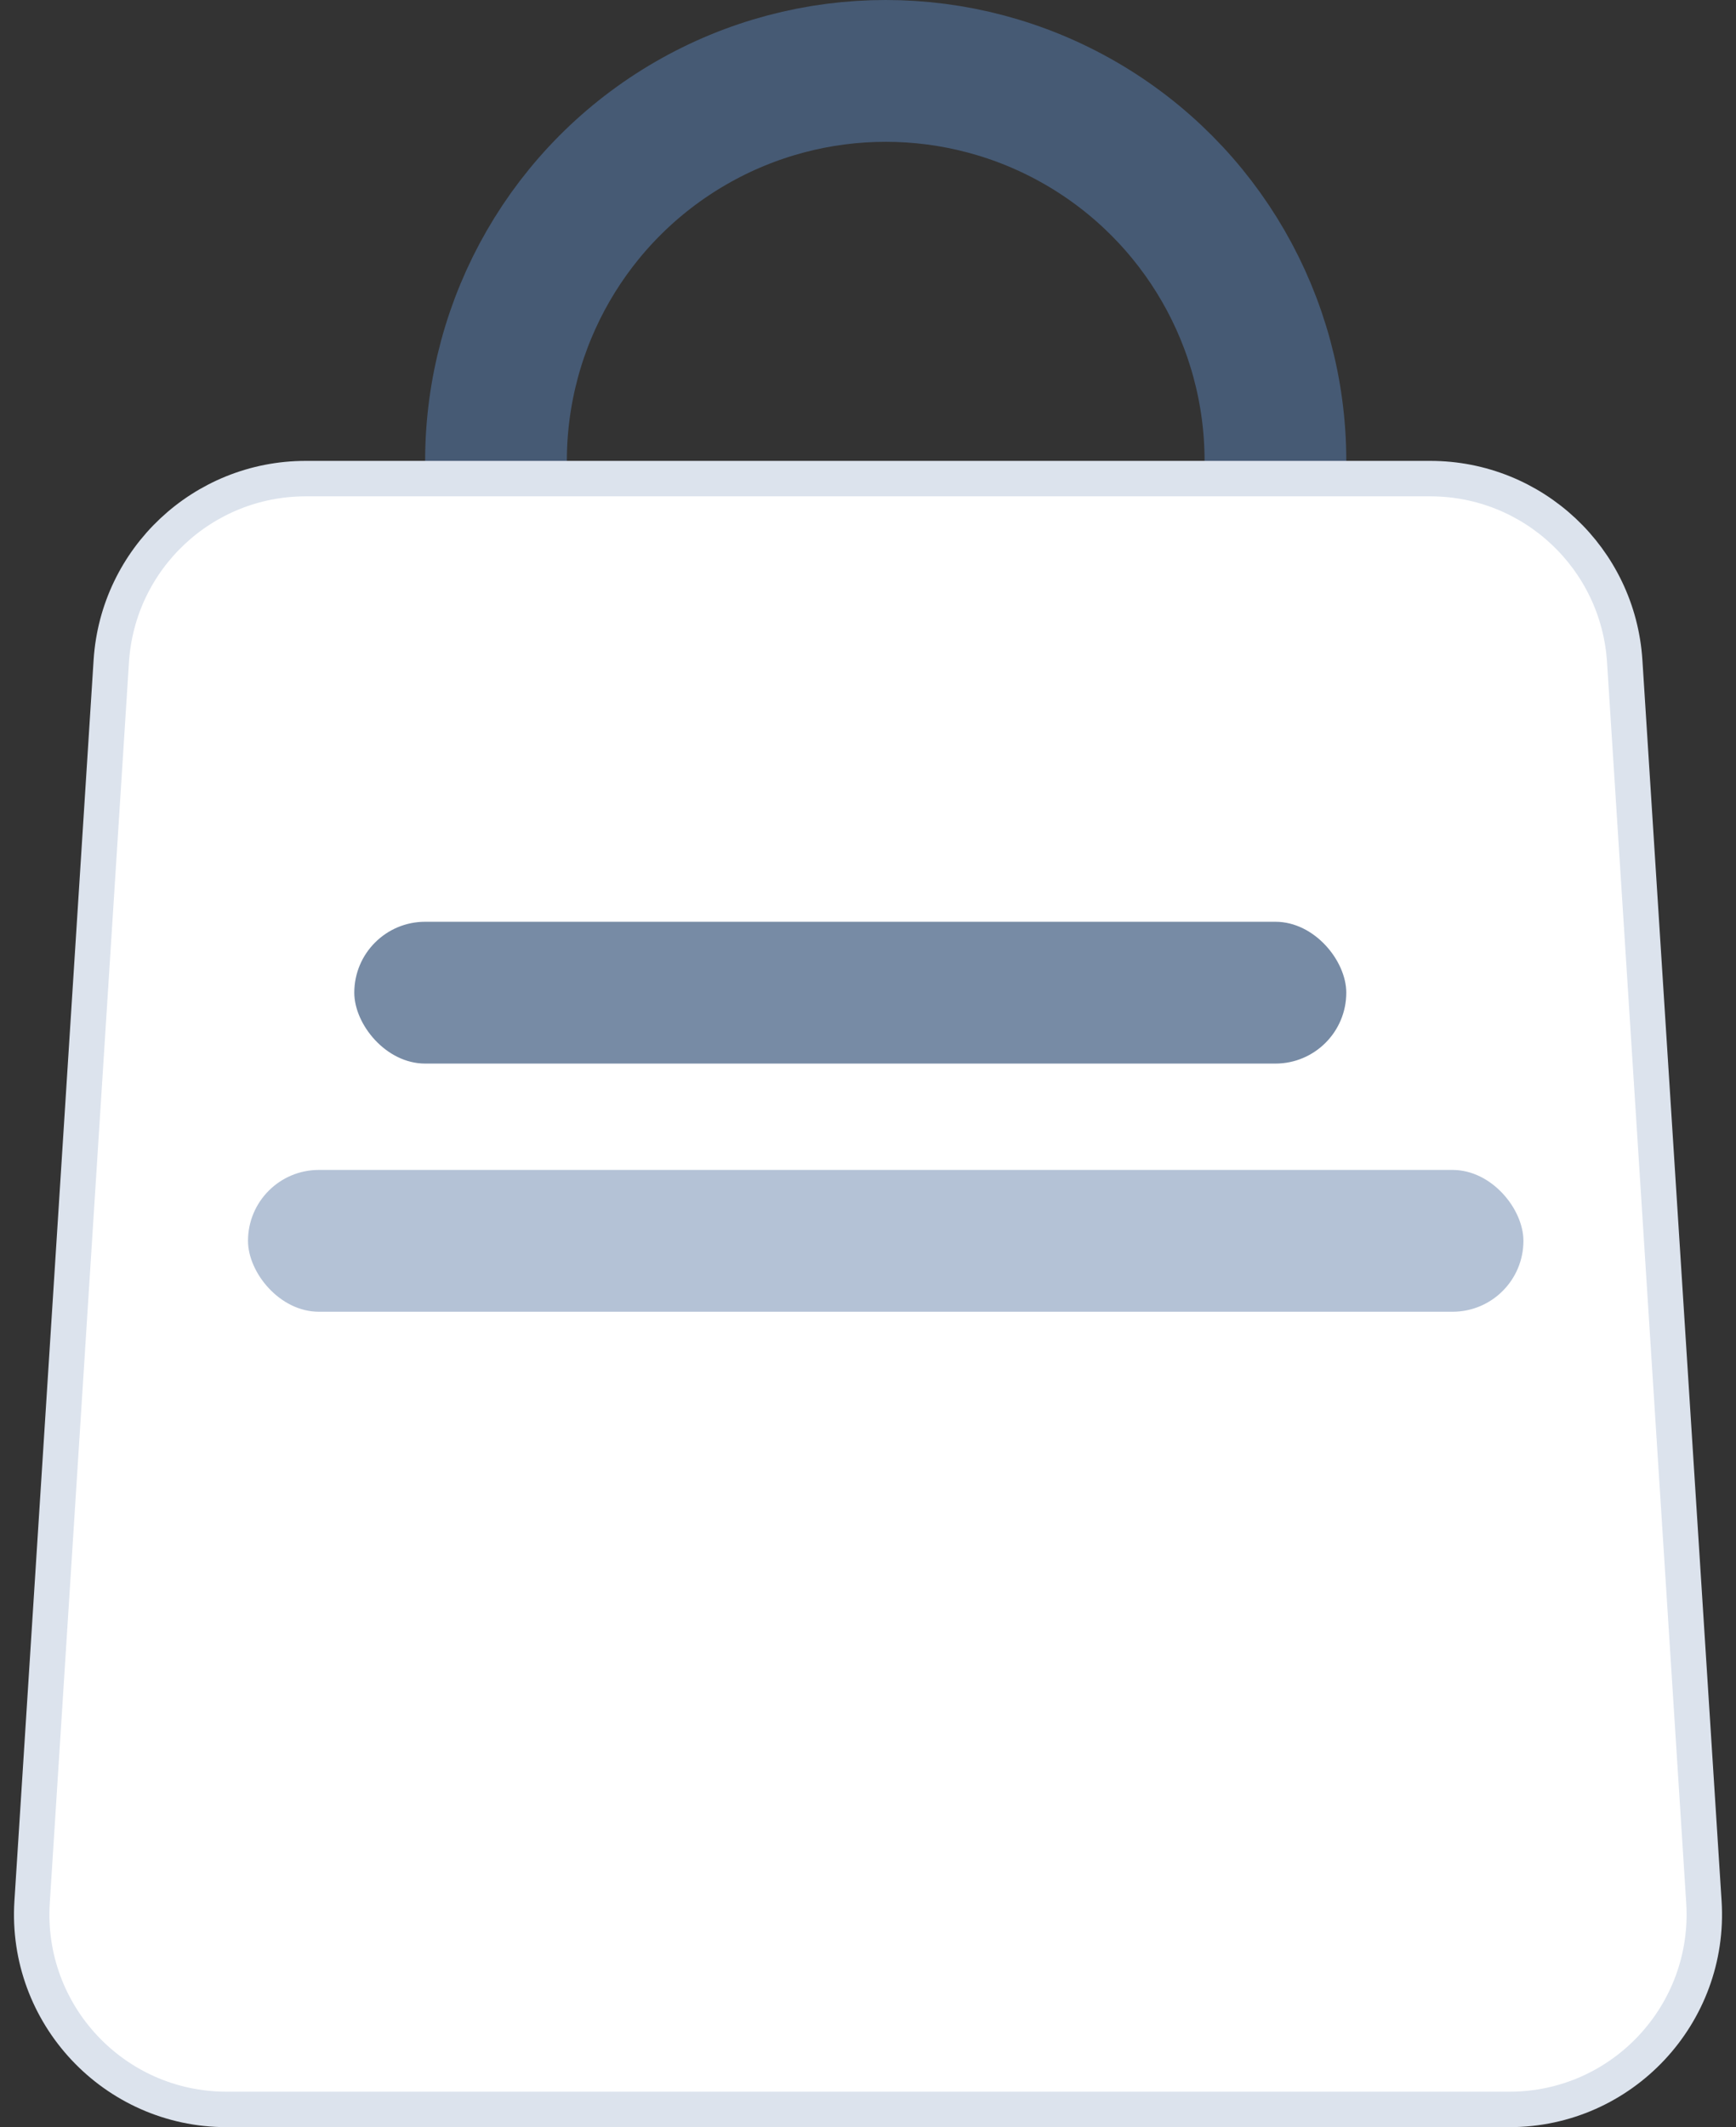
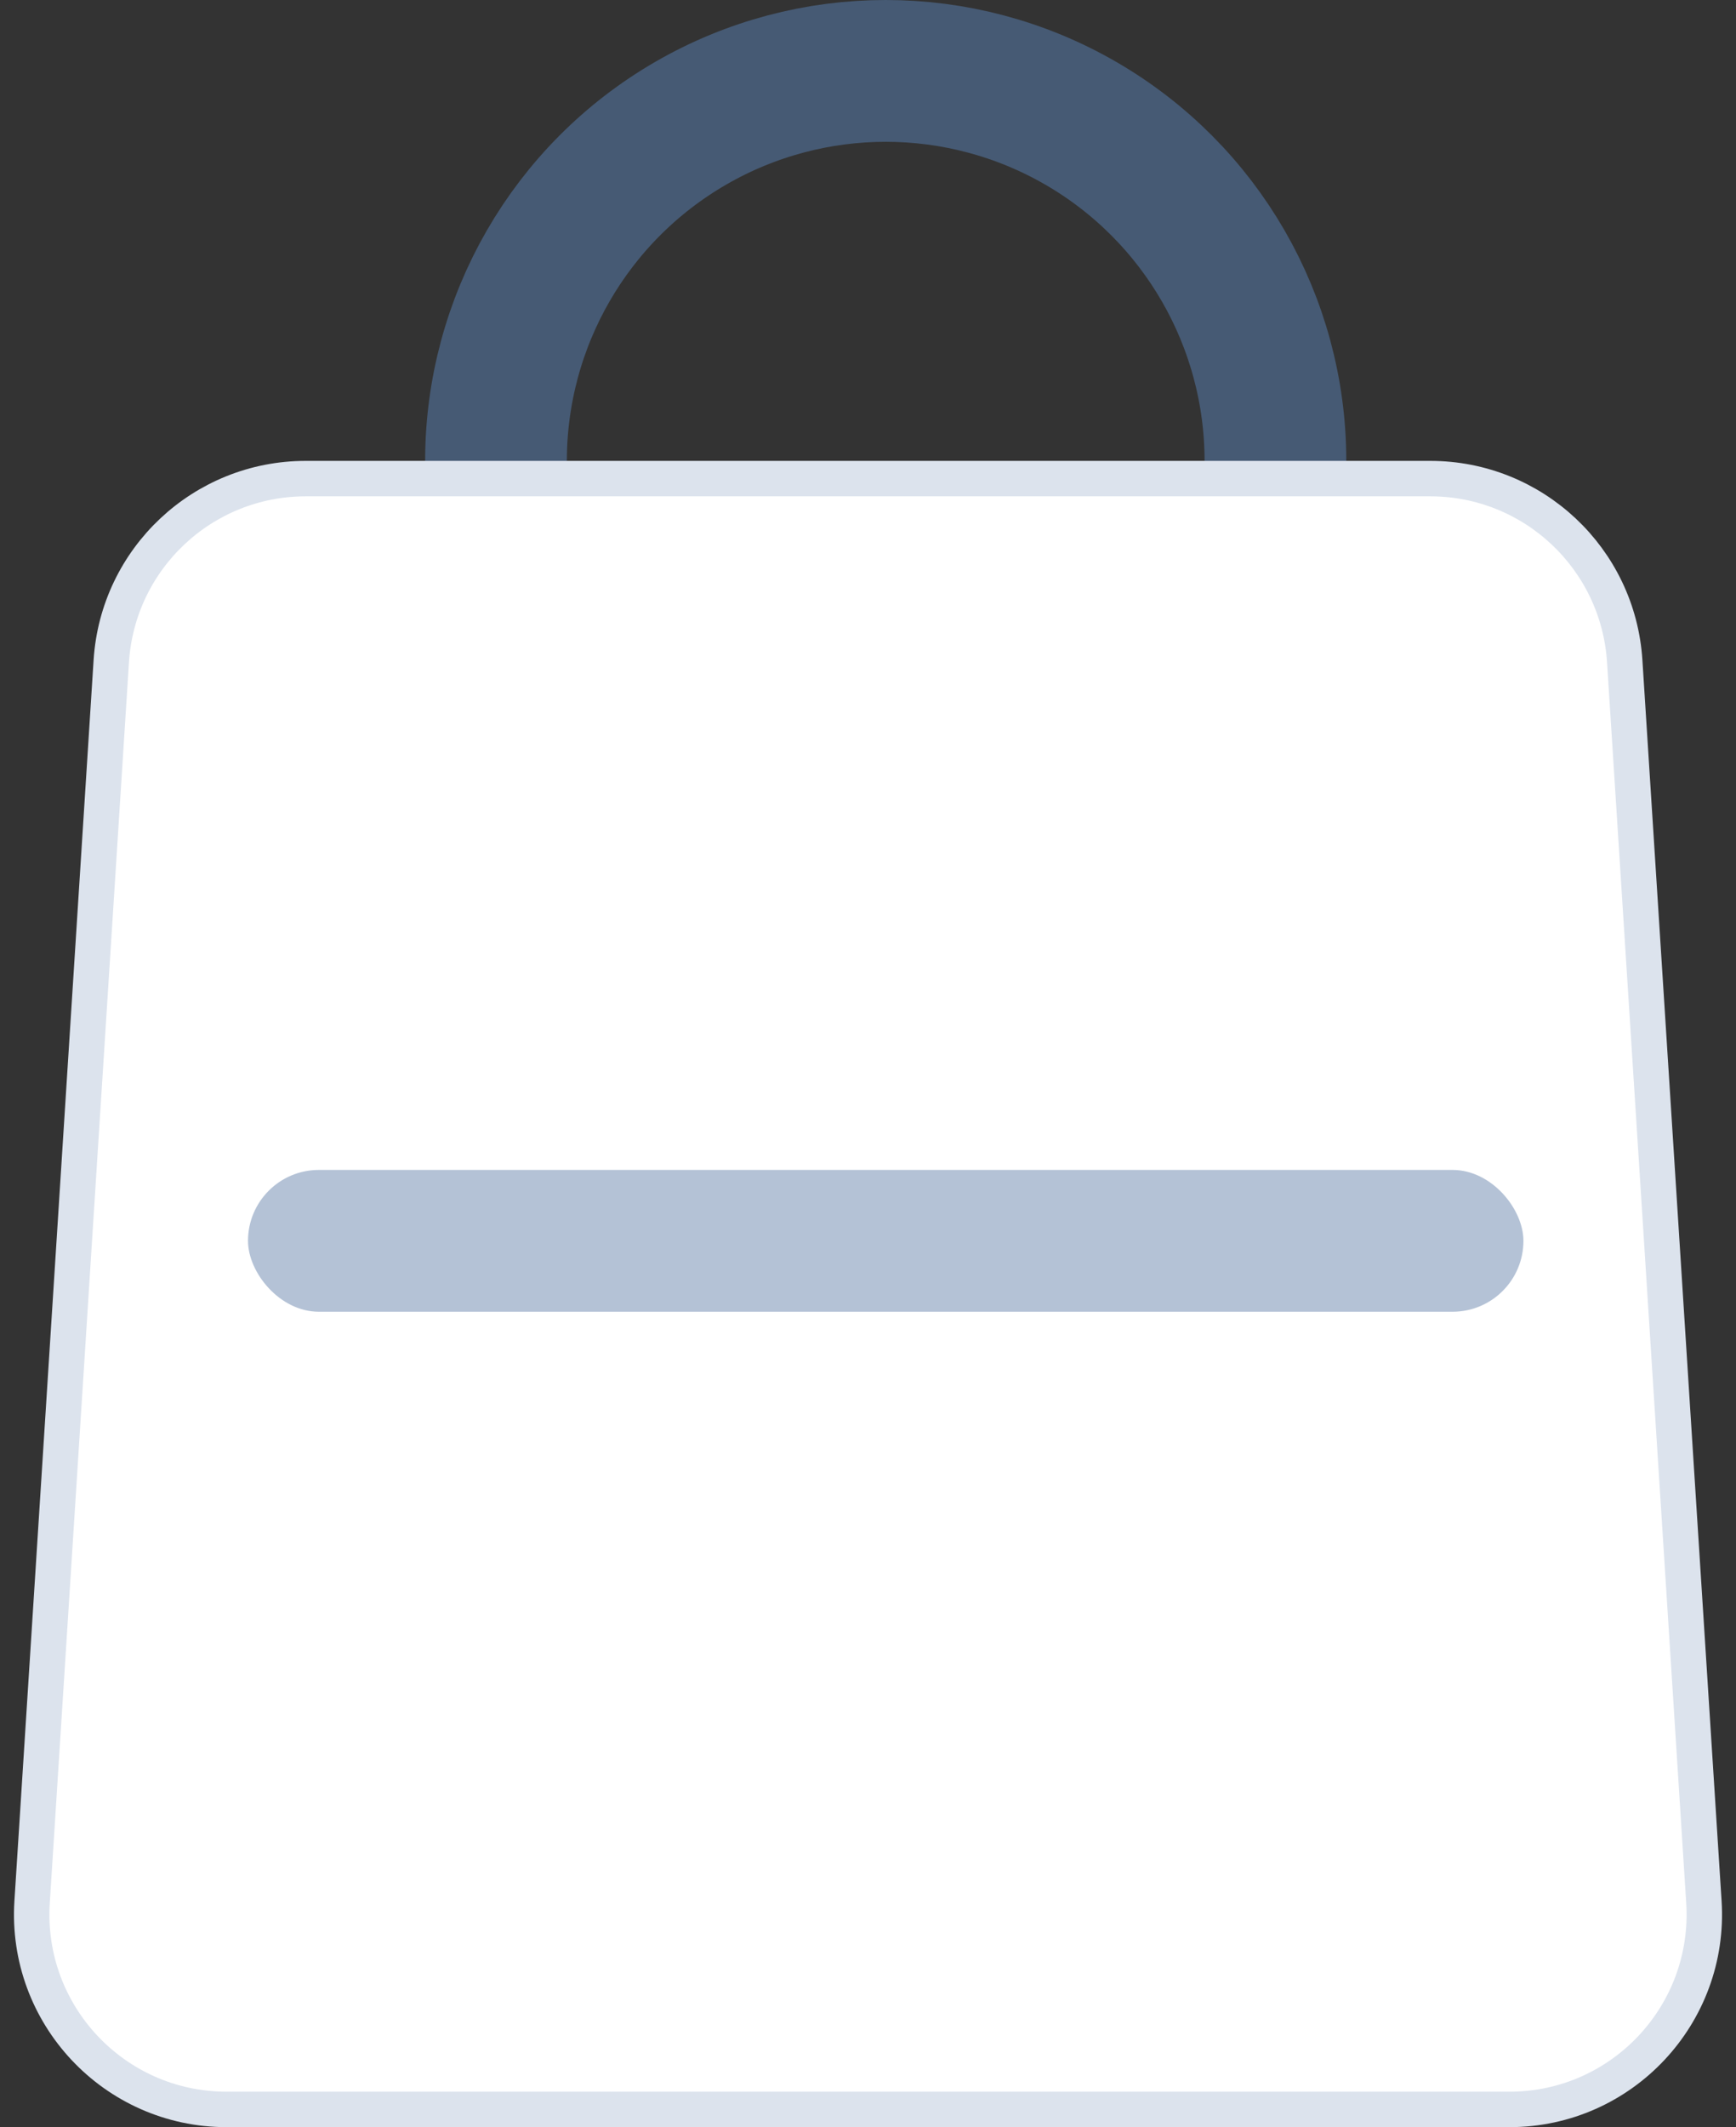
<svg xmlns="http://www.w3.org/2000/svg" width="49" height="60" viewBox="0 0 49 60" fill="none">
  <rect x="0" y="0" width="49" height="60" fill="#333333" stroke="none" />
  <circle cx="25" cy="13" r="11" stroke="#465A74" stroke-width="4" />
  <path d="M8.629 13.5H40.371C43.272 13.5 45.674 15.754 45.859 18.649L48.094 53.649C48.296 56.818 45.78 59.5 42.605 59.5H6.396C3.22 59.5 0.704 56.818 0.906 53.649L3.141 18.649C3.326 15.754 5.728 13.5 8.629 13.5Z" fill="white" stroke="#DCE3ED" />
-   <rect x="10" y="26" width="28" height="4" rx="2" fill="#778BA5" />
  <rect x="7" y="33" width="36" height="4" rx="2" fill="#B4C2D6" />
</svg>